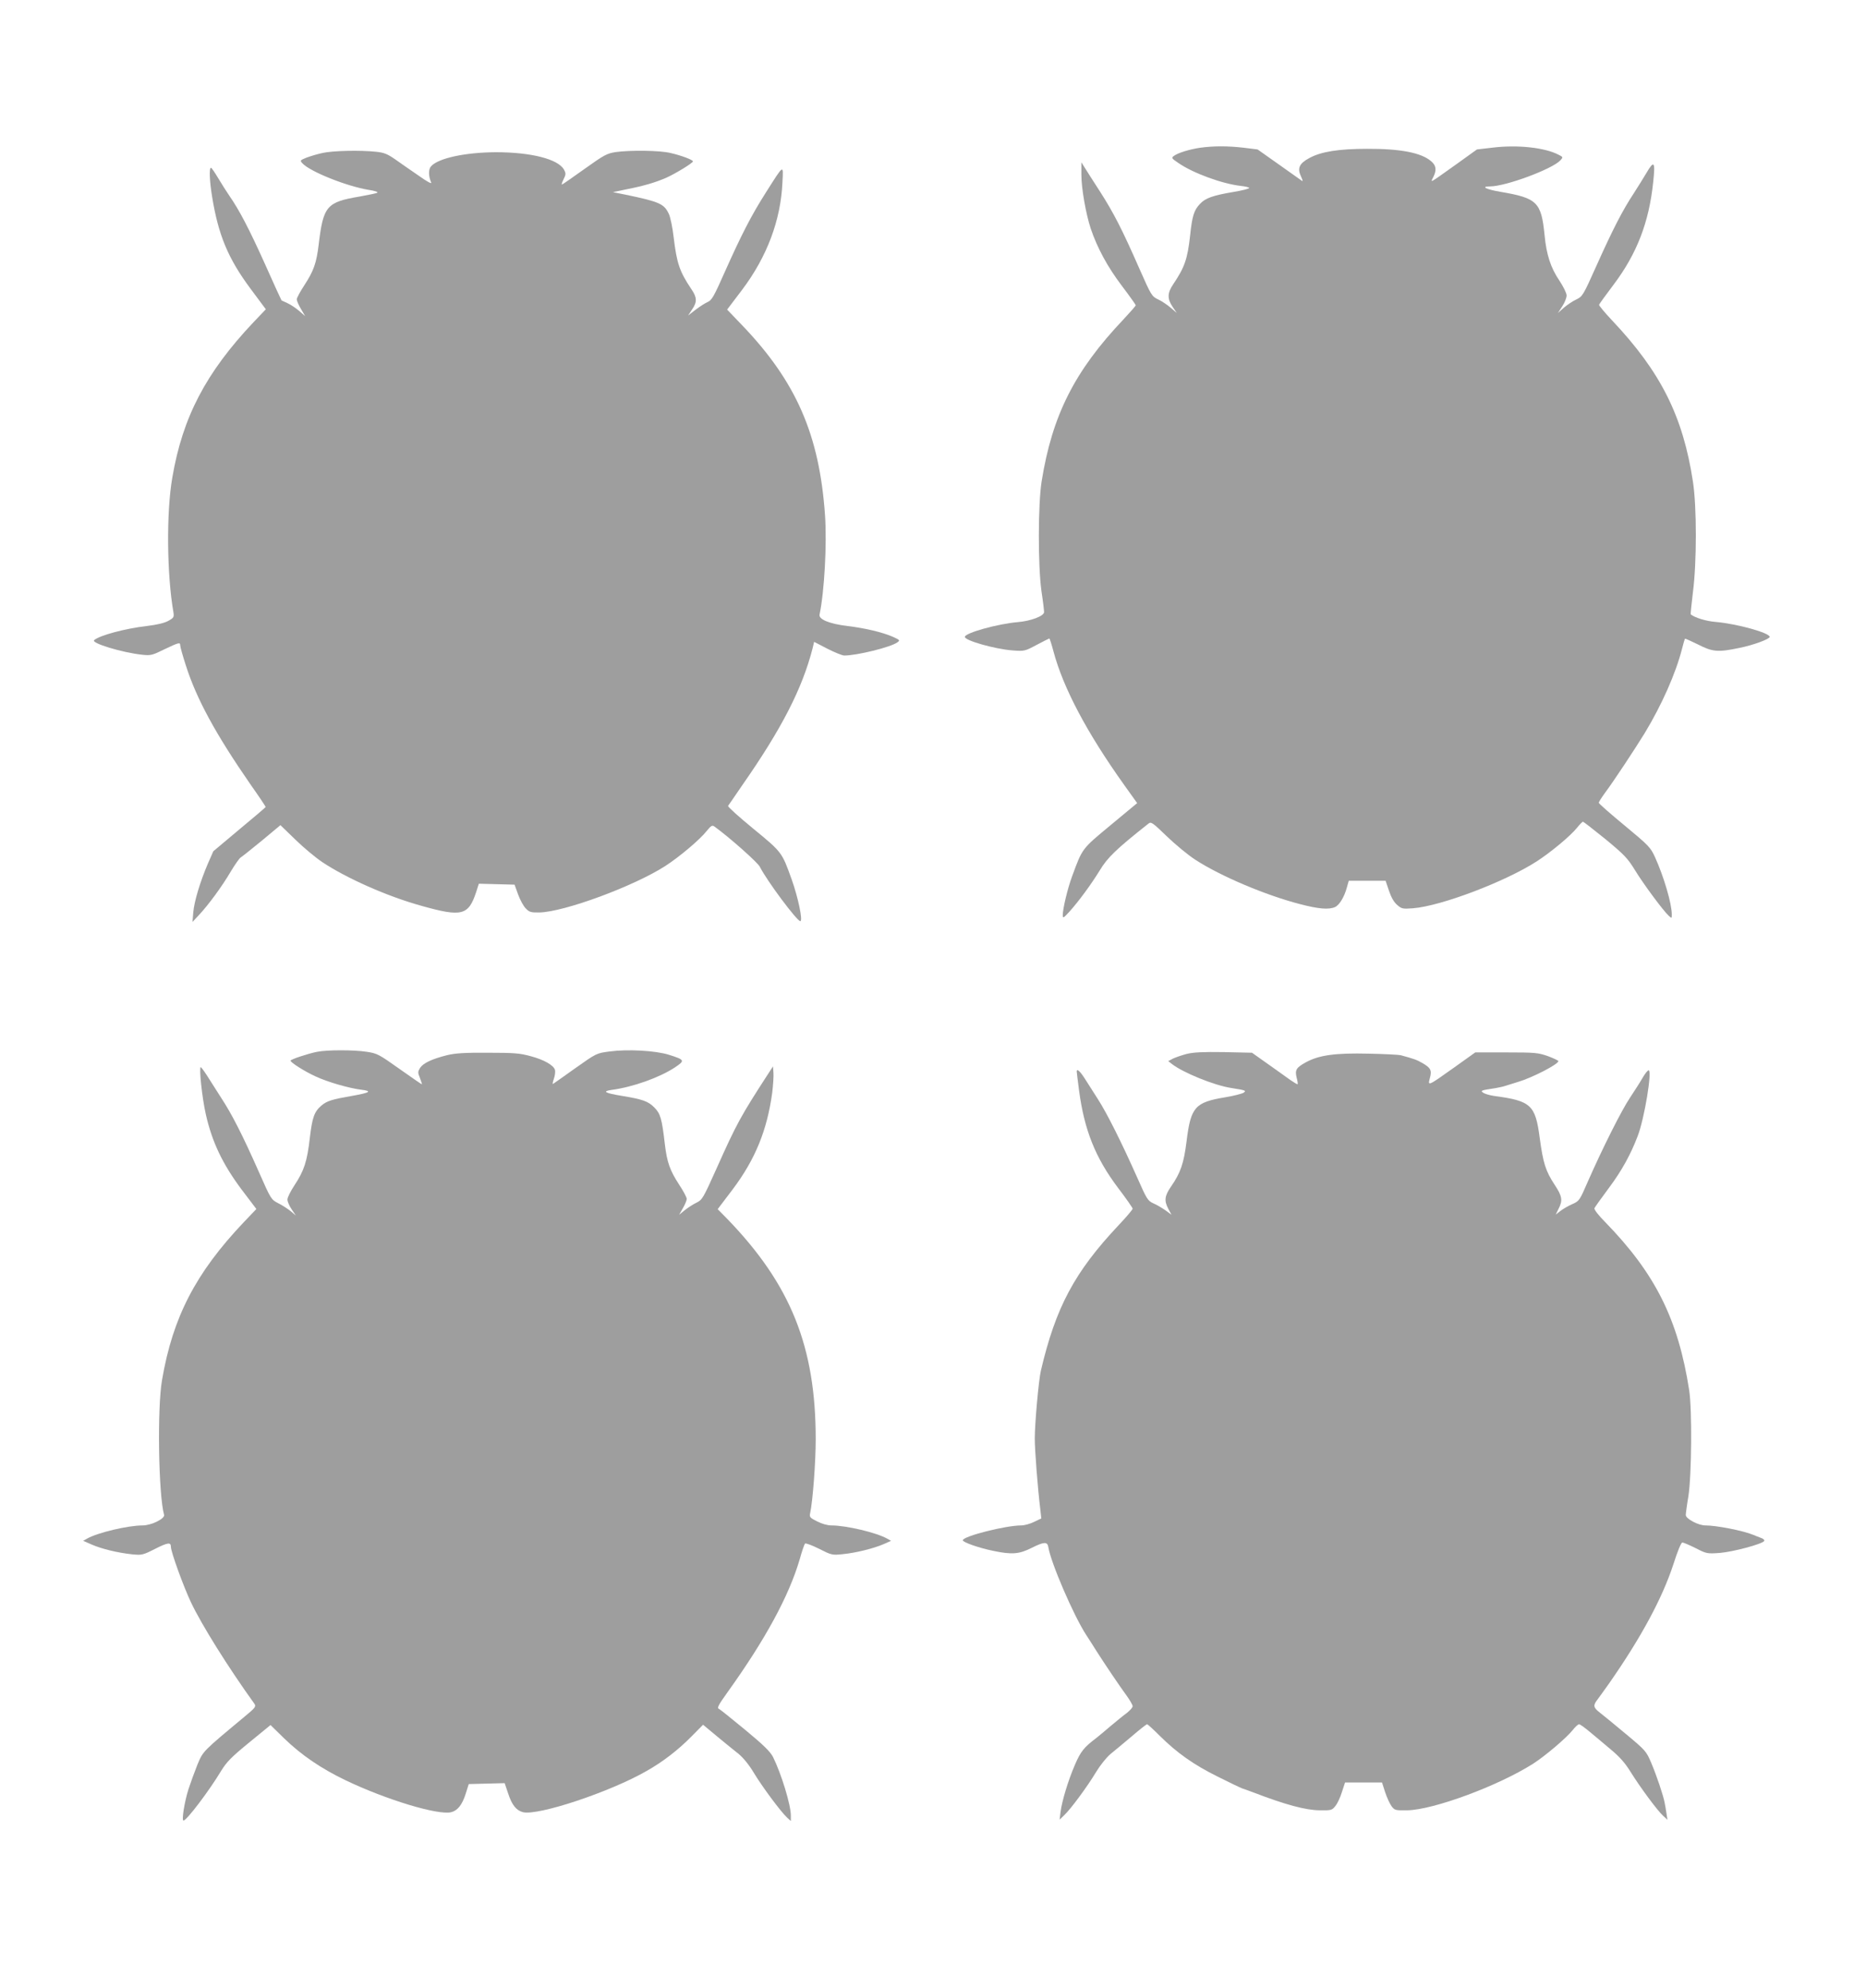
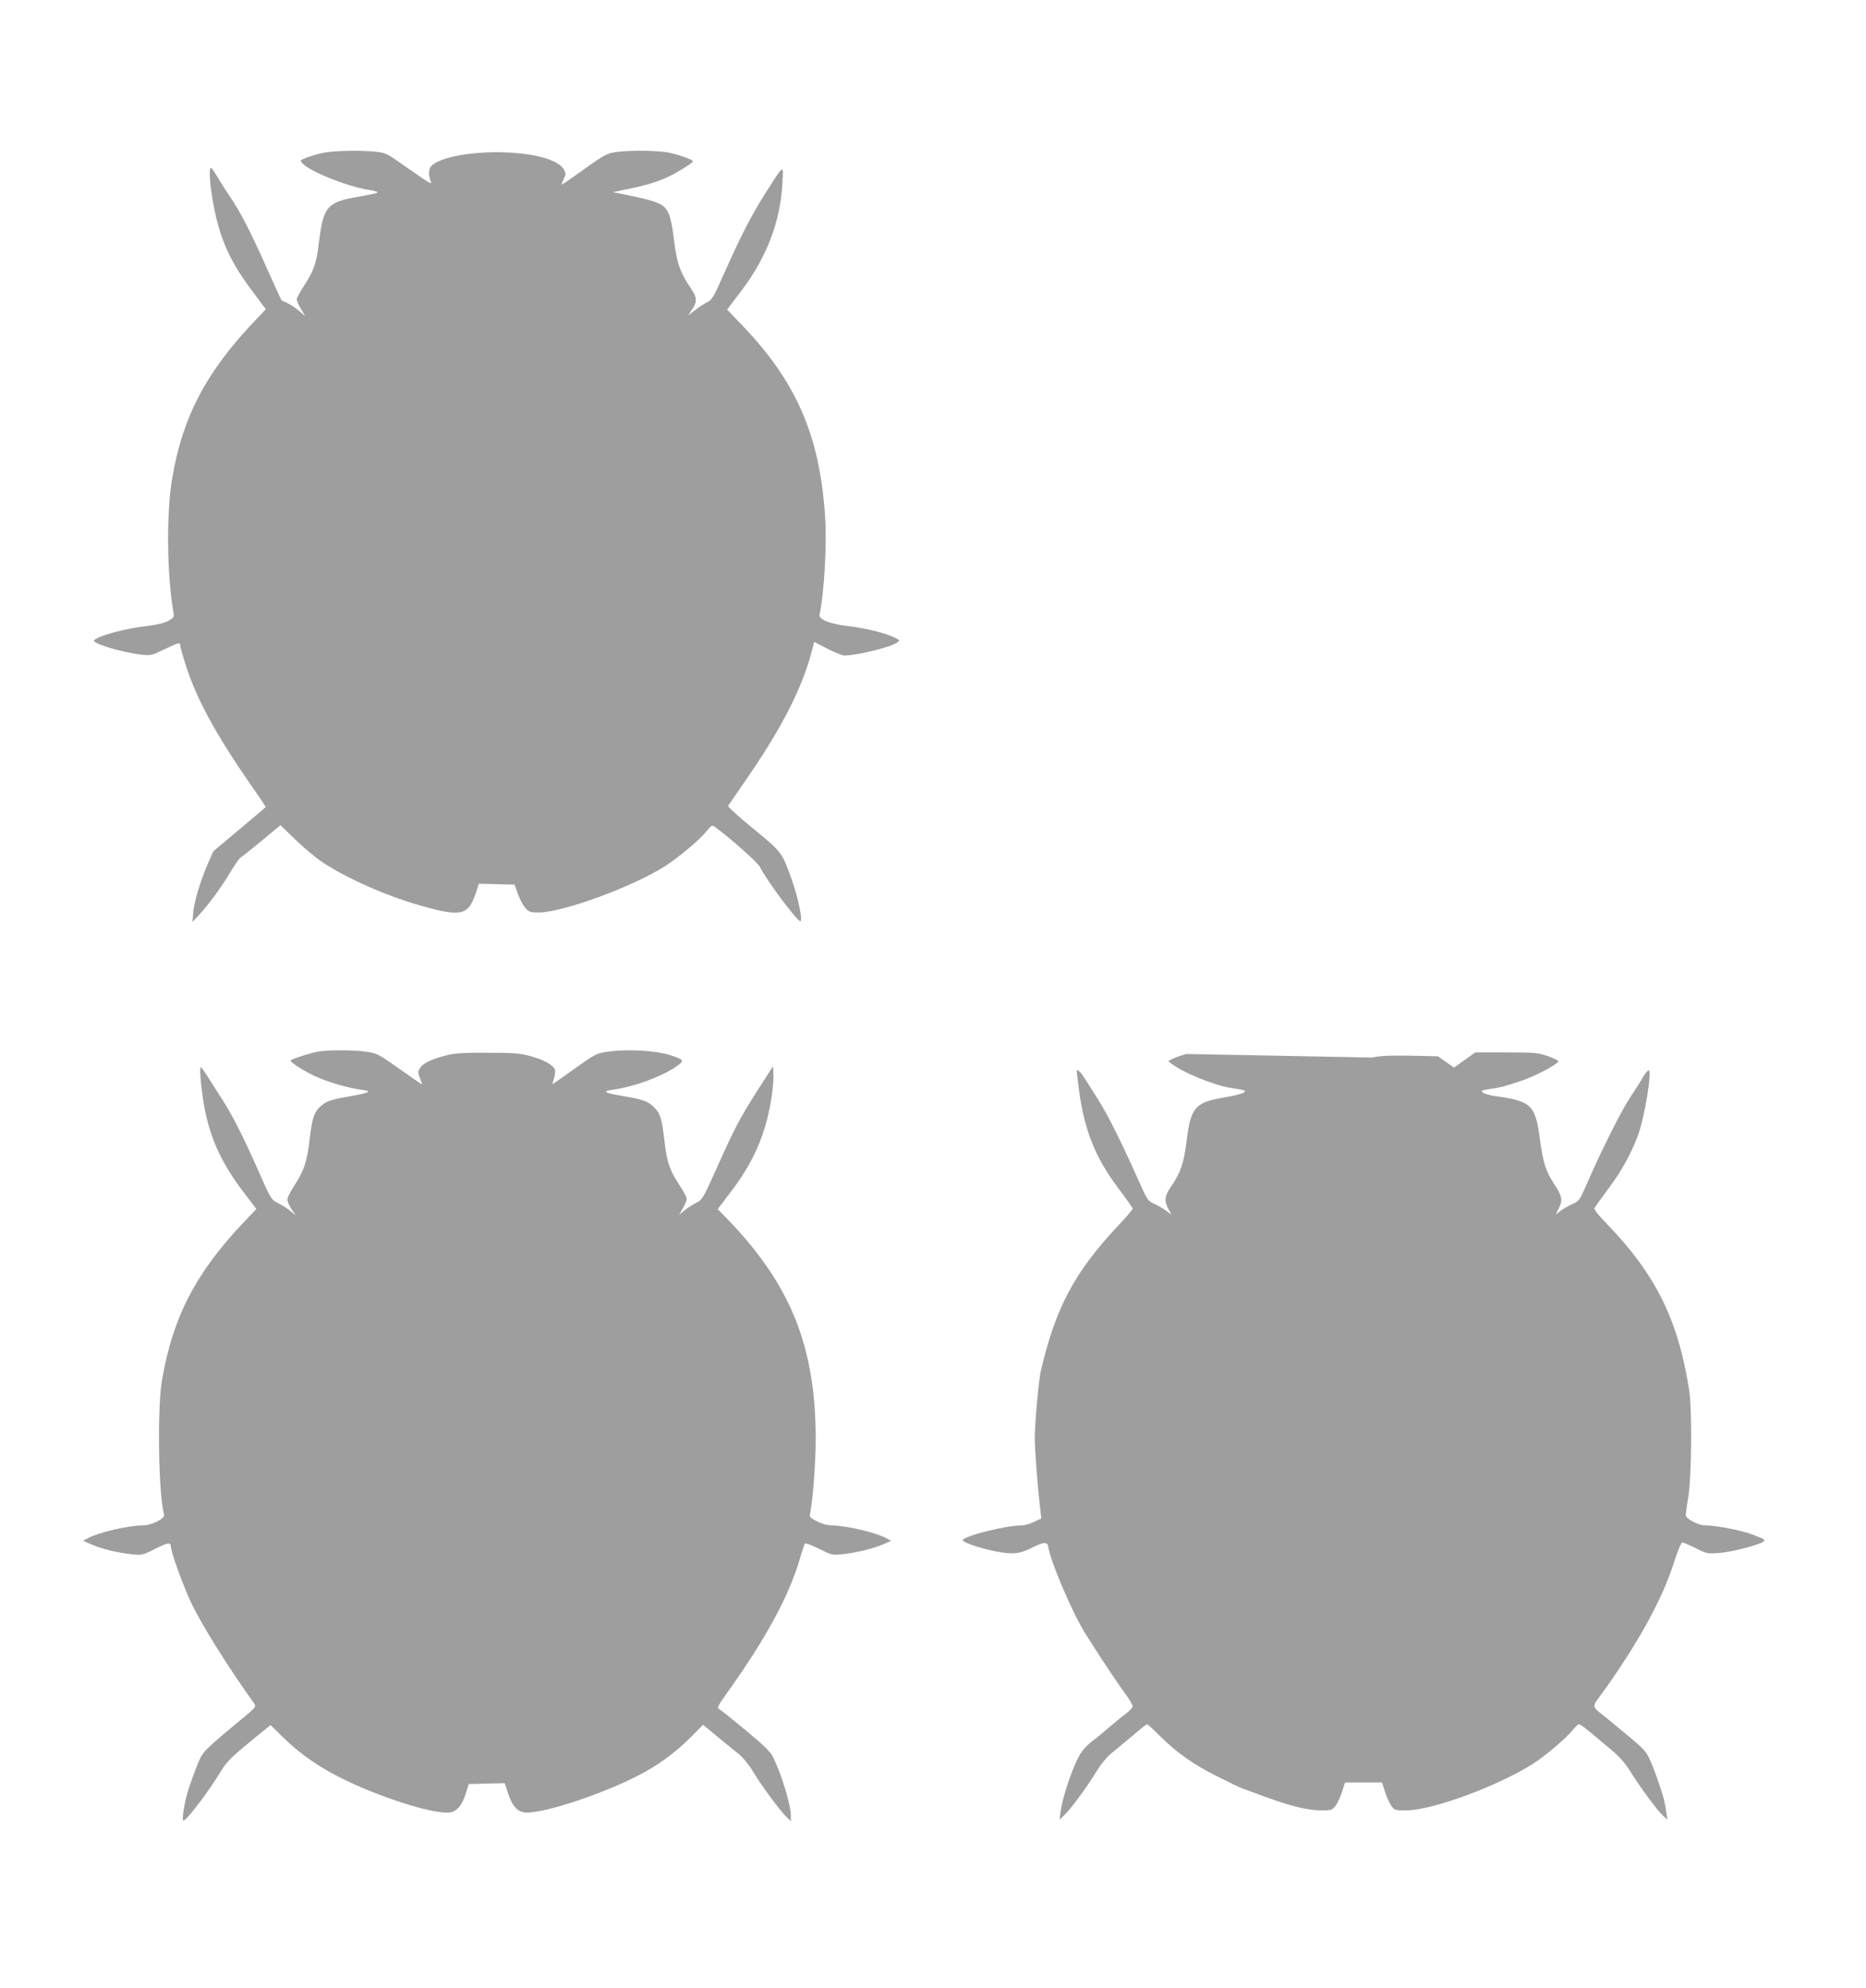
<svg xmlns="http://www.w3.org/2000/svg" version="1.0" width="1201pt" height="1280pt" viewBox="0 0 1201 1280" preserveAspectRatio="xMidYMid meet">
  <g transform="translate(0,1280) scale(0.1,-0.1)" fill="#9e9e9e" stroke="none">
-     <path d="M7725 11849 c-68 -10 -144 -33 -170 -53 -17 -12 -14 -16 29 -45 95 -66 284 -135 404 -148 28 -3 52 -9 52 -13 0 -5 -44 -16 -97 -25 -137 -23 -185 -40 -220 -78 -38 -40 -50 -77 -63 -202 -17 -153 -35 -205 -109 -315 -38 -56 -39 -93 -4 -145 l27 -40 -38 33 c-21 18 -57 43 -81 54 -42 20 -45 25 -121 197 -111 253 -166 360 -253 496 -43 66 -87 136 -99 155 l-22 35 0 -81 c0 -86 29 -251 60 -345 42 -125 109 -248 199 -367 50 -66 91 -124 91 -127 0 -4 -36 -45 -79 -91 -315 -332 -459 -618 -527 -1044 -23 -146 -24 -538 -1 -705 10 -65 17 -126 17 -135 0 -26 -86 -58 -170 -65 -130 -11 -340 -70 -340 -95 0 -24 193 -78 305 -87 79 -6 81 -5 158 36 42 22 79 41 81 41 2 0 14 -37 26 -82 63 -237 215 -524 456 -862 l83 -116 -171 -142 c-187 -155 -181 -148 -248 -330 -29 -78 -60 -209 -60 -250 1 -21 5 -18 42 22 61 68 140 175 197 268 49 81 104 135 314 301 16 12 27 4 116 -82 55 -53 138 -122 185 -152 161 -105 452 -228 672 -285 122 -32 187 -37 227 -19 28 13 60 66 76 127 l12 42 119 0 118 0 22 -65 c15 -44 32 -73 53 -91 29 -25 36 -26 102 -21 179 14 593 171 796 302 91 59 216 163 258 215 18 22 35 40 39 40 5 0 69 -51 145 -112 122 -101 142 -122 189 -198 54 -89 183 -263 218 -295 20 -18 20 -18 20 8 0 70 -51 243 -108 369 -29 63 -39 74 -196 204 -91 75 -166 141 -166 146 0 5 17 32 38 61 59 79 196 287 258 388 109 180 199 383 239 539 9 36 18 66 20 68 2 2 39 -15 84 -37 94 -48 128 -51 266 -22 90 18 195 57 195 71 0 26 -210 84 -345 96 -65 5 -138 28 -163 49 -2 2 5 65 14 142 25 191 25 553 0 713 -64 421 -208 707 -520 1037 -48 51 -86 97 -84 101 1 5 45 65 96 133 147 196 225 397 252 654 15 137 7 148 -46 57 -15 -26 -51 -83 -79 -127 -72 -109 -136 -234 -240 -466 -86 -192 -89 -197 -130 -217 -24 -11 -60 -36 -81 -54 l-37 -33 28 43 c16 24 28 55 28 70 0 15 -21 57 -46 95 -56 82 -84 167 -96 295 -21 211 -48 237 -283 277 -95 16 -130 35 -68 35 101 0 402 112 453 168 18 20 18 21 -12 36 -88 46 -262 65 -421 46 l-104 -12 -135 -97 c-174 -124 -166 -120 -147 -83 24 47 20 77 -14 105 -63 54 -198 80 -410 79 -183 0 -297 -18 -372 -59 -66 -35 -80 -66 -54 -120 11 -24 13 -33 4 -26 -7 5 -74 53 -148 105 l-136 96 -89 11 c-103 12 -193 12 -280 0z" />
    <path d="M2075 11815 c-33 -7 -79 -21 -103 -30 -41 -17 -42 -18 -26 -36 48 -53 282 -147 425 -171 41 -6 65 -14 57 -19 -7 -4 -58 -14 -112 -24 -214 -36 -235 -60 -265 -310 -14 -118 -32 -169 -92 -261 -27 -41 -49 -82 -49 -91 0 -9 12 -37 27 -62 l27 -46 -38 33 c-21 18 -55 41 -75 50 -20 9 -37 17 -39 18 -1 0 -49 105 -106 233 -102 227 -167 351 -230 441 -17 25 -49 75 -71 112 -22 37 -43 68 -47 68 -13 0 -9 -88 7 -185 40 -248 103 -399 247 -593 l99 -133 -80 -84 c-306 -324 -456 -611 -522 -1000 -39 -224 -35 -624 7 -865 5 -33 3 -37 -33 -57 -25 -14 -72 -25 -138 -33 -138 -16 -304 -60 -339 -91 -22 -19 180 -80 309 -94 56 -6 66 -3 143 35 93 44 102 47 102 25 0 -9 16 -66 36 -128 69 -217 193 -444 415 -765 55 -78 99 -144 99 -147 0 -2 -76 -67 -169 -144 l-168 -141 -36 -82 c-50 -118 -87 -241 -93 -312 l-5 -61 42 45 c61 65 149 185 204 279 27 45 56 86 64 91 9 5 70 54 136 108 l120 100 95 -92 c52 -51 130 -116 173 -145 154 -103 416 -220 635 -281 265 -75 307 -64 357 88 l17 53 115 -3 115 -3 23 -64 c13 -35 35 -76 50 -90 22 -23 33 -26 88 -25 160 4 605 168 809 299 91 59 222 169 266 225 30 36 36 40 52 28 99 -72 275 -229 290 -257 47 -93 240 -351 261 -351 18 0 -14 153 -56 270 -62 173 -61 173 -245 324 -93 76 -167 143 -164 148 3 4 44 63 90 131 255 365 388 625 454 883 l10 42 85 -44 c47 -24 96 -44 109 -44 81 0 301 54 342 85 18 13 16 15 -28 35 -68 30 -179 56 -293 70 -117 14 -187 43 -180 74 31 148 48 454 35 640 -36 518 -186 861 -537 1226 l-93 97 97 128 c160 213 248 447 259 690 6 119 12 122 -107 -65 -94 -148 -157 -271 -265 -513 -69 -156 -83 -180 -109 -191 -16 -7 -52 -30 -78 -50 l-48 -37 25 38 c34 49 33 78 -5 133 -75 112 -93 165 -113 332 -7 62 -21 130 -31 151 -31 65 -59 78 -280 124 l-80 16 86 18 c112 22 187 44 258 75 60 27 171 95 171 105 0 10 -74 38 -144 54 -69 17 -258 19 -353 6 -57 -9 -74 -18 -200 -108 -76 -54 -141 -100 -146 -101 -4 -2 0 13 10 33 16 32 16 39 3 63 -38 68 -211 112 -439 112 -196 -1 -369 -38 -416 -90 -18 -19 -18 -63 0 -104 6 -13 -24 3 -83 45 -51 35 -119 82 -151 105 -48 33 -70 42 -121 47 -100 11 -280 7 -345 -8z" />
    <path d="M2041 6029 c-60 -12 -171 -49 -171 -57 0 -12 92 -70 160 -101 79 -37 215 -76 294 -86 74 -9 59 -19 -59 -40 -127 -22 -160 -32 -195 -61 -47 -40 -60 -75 -76 -210 -17 -150 -37 -211 -98 -303 -25 -38 -46 -79 -46 -93 0 -13 12 -41 27 -63 l27 -40 -33 28 c-19 15 -55 39 -80 51 -46 24 -47 25 -125 202 -105 237 -173 371 -244 479 -32 50 -73 114 -91 143 -18 28 -36 52 -39 52 -12 0 8 -195 33 -305 40 -177 108 -319 228 -480 l97 -128 -82 -86 c-308 -325 -456 -610 -525 -1014 -32 -181 -23 -740 13 -869 7 -24 -82 -68 -138 -68 -94 0 -289 -46 -358 -85 l-25 -14 55 -24 c64 -28 167 -53 260 -63 63 -6 69 -5 148 35 83 42 102 44 102 13 0 -33 82 -258 129 -357 70 -147 236 -413 409 -654 11 -17 5 -25 -64 -82 -274 -228 -266 -221 -303 -308 -18 -45 -44 -116 -58 -159 -26 -82 -45 -202 -32 -202 20 0 166 193 241 318 37 60 65 89 181 184 l138 113 87 -85 c111 -108 239 -195 395 -270 263 -126 597 -227 681 -206 41 10 71 48 93 118 l20 63 115 3 116 3 23 -68 c24 -73 52 -108 95 -119 97 -24 561 130 797 266 104 59 200 133 287 221 l75 76 90 -75 c50 -41 112 -92 139 -113 30 -25 67 -70 98 -122 55 -91 172 -248 212 -286 l26 -24 0 35 c0 69 -61 269 -115 378 -18 34 -60 76 -180 175 -87 72 -161 131 -166 133 -16 6 -9 21 54 109 243 339 395 619 464 855 14 51 30 97 34 101 3 5 44 -10 90 -33 81 -41 85 -42 152 -35 84 8 201 37 265 65 l47 21 -25 14 c-69 39 -264 85 -358 85 -26 0 -62 10 -93 26 -46 23 -50 28 -45 52 17 78 36 327 36 477 0 595 -160 994 -567 1416 l-64 65 97 128 c145 193 221 380 254 621 6 50 10 108 8 130 l-3 40 -26 -40 c-183 -282 -208 -328 -338 -619 -85 -189 -91 -200 -128 -218 -21 -10 -55 -32 -75 -48 l-37 -30 24 42 c14 24 25 51 25 60 0 10 -22 51 -49 92 -60 92 -78 144 -92 261 -19 164 -28 196 -68 236 -40 40 -74 52 -206 74 -112 18 -133 30 -67 39 135 18 306 79 405 144 67 45 66 49 -38 82 -87 27 -265 37 -383 21 -83 -11 -83 -11 -220 -108 -75 -54 -140 -99 -143 -101 -4 -2 -1 14 6 34 7 20 10 46 7 56 -8 30 -70 66 -157 89 -69 19 -107 22 -275 22 -152 1 -210 -3 -264 -16 -95 -24 -151 -50 -172 -81 -15 -25 -16 -30 -1 -66 8 -22 14 -40 12 -40 -3 0 -67 45 -144 99 -131 93 -143 100 -210 110 -81 13 -256 13 -320 0z" />
-     <path d="M7637 6015 c-31 -8 -71 -22 -88 -30 l-30 -16 23 -18 c71 -56 275 -139 383 -155 95 -15 98 -17 78 -31 -10 -6 -63 -20 -118 -29 -194 -32 -221 -63 -248 -283 -18 -143 -38 -202 -101 -293 -41 -60 -44 -90 -16 -143 l20 -37 -38 28 c-22 15 -56 36 -78 45 -37 17 -43 27 -104 165 -100 225 -195 415 -253 505 -29 45 -68 106 -86 135 -30 47 -51 65 -51 44 0 -5 7 -60 15 -122 34 -255 105 -433 251 -627 52 -68 94 -129 94 -134 0 -6 -41 -54 -91 -107 -283 -301 -404 -527 -500 -937 -14 -61 -39 -339 -39 -435 0 -77 19 -322 36 -460 l6 -55 -46 -22 c-26 -13 -63 -23 -83 -23 -100 0 -372 -69 -376 -95 -2 -13 103 -50 197 -69 120 -25 166 -21 247 20 78 39 100 40 106 6 15 -99 163 -443 244 -567 18 -27 48 -75 67 -105 50 -79 150 -227 194 -287 21 -29 38 -59 38 -67 0 -8 -17 -27 -37 -43 -21 -15 -67 -53 -103 -83 -36 -31 -77 -65 -92 -77 -82 -62 -102 -87 -140 -175 -43 -100 -82 -228 -92 -302 l-6 -50 31 30 c42 40 147 182 204 277 26 43 67 94 92 115 25 20 87 72 137 114 50 43 94 78 99 78 4 0 41 -34 83 -76 109 -108 217 -185 373 -262 75 -38 145 -71 156 -75 11 -3 45 -16 75 -27 203 -78 333 -113 423 -114 75 -1 80 0 102 28 13 16 32 56 42 90 l20 61 119 0 119 0 20 -62 c11 -34 30 -75 41 -90 20 -27 25 -28 100 -27 168 2 586 157 810 299 77 49 216 167 255 216 17 22 36 39 42 39 7 0 37 -22 68 -48 31 -26 93 -77 136 -114 58 -48 93 -88 128 -145 61 -98 173 -250 210 -283 l27 -25 -6 40 c-3 22 -9 54 -12 70 -9 48 -52 176 -87 258 -31 73 -36 79 -162 184 -71 60 -147 121 -167 137 -43 33 -46 47 -17 84 11 15 46 63 77 107 207 297 342 549 413 767 26 82 49 138 57 138 7 0 45 -16 85 -36 70 -36 74 -37 157 -31 84 7 273 57 285 77 3 6 -6 15 -22 20 -15 6 -37 14 -48 19 -64 27 -237 61 -309 61 -46 0 -126 43 -126 67 0 8 7 63 17 122 21 137 24 556 5 681 -71 457 -218 751 -540 1082 -43 43 -73 82 -70 90 3 7 46 67 95 133 80 107 138 212 183 330 44 113 95 425 71 425 -6 0 -23 -21 -38 -47 -15 -27 -52 -84 -81 -128 -56 -83 -180 -331 -273 -543 -52 -120 -55 -124 -98 -143 -25 -11 -59 -30 -77 -44 l-31 -24 18 37 c28 54 24 81 -25 155 -58 88 -74 139 -96 301 -28 214 -56 239 -295 271 -27 4 -58 13 -68 20 -21 14 -16 16 78 30 22 4 51 10 65 15 14 4 50 16 80 25 92 27 260 114 260 134 0 4 -30 18 -67 32 -64 22 -81 24 -268 24 l-200 0 -137 -98 c-170 -121 -169 -120 -155 -67 14 50 5 66 -49 97 -34 20 -57 28 -139 50 -11 3 -104 8 -207 10 -213 5 -317 -9 -402 -55 -64 -35 -73 -50 -60 -102 6 -22 8 -40 5 -40 -4 0 -25 13 -47 28 -21 16 -86 61 -143 102 l-103 73 -182 4 c-134 2 -196 -1 -239 -12z" />
+     <path d="M7637 6015 c-31 -8 -71 -22 -88 -30 l-30 -16 23 -18 c71 -56 275 -139 383 -155 95 -15 98 -17 78 -31 -10 -6 -63 -20 -118 -29 -194 -32 -221 -63 -248 -283 -18 -143 -38 -202 -101 -293 -41 -60 -44 -90 -16 -143 l20 -37 -38 28 c-22 15 -56 36 -78 45 -37 17 -43 27 -104 165 -100 225 -195 415 -253 505 -29 45 -68 106 -86 135 -30 47 -51 65 -51 44 0 -5 7 -60 15 -122 34 -255 105 -433 251 -627 52 -68 94 -129 94 -134 0 -6 -41 -54 -91 -107 -283 -301 -404 -527 -500 -937 -14 -61 -39 -339 -39 -435 0 -77 19 -322 36 -460 l6 -55 -46 -22 c-26 -13 -63 -23 -83 -23 -100 0 -372 -69 -376 -95 -2 -13 103 -50 197 -69 120 -25 166 -21 247 20 78 39 100 40 106 6 15 -99 163 -443 244 -567 18 -27 48 -75 67 -105 50 -79 150 -227 194 -287 21 -29 38 -59 38 -67 0 -8 -17 -27 -37 -43 -21 -15 -67 -53 -103 -83 -36 -31 -77 -65 -92 -77 -82 -62 -102 -87 -140 -175 -43 -100 -82 -228 -92 -302 l-6 -50 31 30 c42 40 147 182 204 277 26 43 67 94 92 115 25 20 87 72 137 114 50 43 94 78 99 78 4 0 41 -34 83 -76 109 -108 217 -185 373 -262 75 -38 145 -71 156 -75 11 -3 45 -16 75 -27 203 -78 333 -113 423 -114 75 -1 80 0 102 28 13 16 32 56 42 90 l20 61 119 0 119 0 20 -62 c11 -34 30 -75 41 -90 20 -27 25 -28 100 -27 168 2 586 157 810 299 77 49 216 167 255 216 17 22 36 39 42 39 7 0 37 -22 68 -48 31 -26 93 -77 136 -114 58 -48 93 -88 128 -145 61 -98 173 -250 210 -283 l27 -25 -6 40 c-3 22 -9 54 -12 70 -9 48 -52 176 -87 258 -31 73 -36 79 -162 184 -71 60 -147 121 -167 137 -43 33 -46 47 -17 84 11 15 46 63 77 107 207 297 342 549 413 767 26 82 49 138 57 138 7 0 45 -16 85 -36 70 -36 74 -37 157 -31 84 7 273 57 285 77 3 6 -6 15 -22 20 -15 6 -37 14 -48 19 -64 27 -237 61 -309 61 -46 0 -126 43 -126 67 0 8 7 63 17 122 21 137 24 556 5 681 -71 457 -218 751 -540 1082 -43 43 -73 82 -70 90 3 7 46 67 95 133 80 107 138 212 183 330 44 113 95 425 71 425 -6 0 -23 -21 -38 -47 -15 -27 -52 -84 -81 -128 -56 -83 -180 -331 -273 -543 -52 -120 -55 -124 -98 -143 -25 -11 -59 -30 -77 -44 l-31 -24 18 37 c28 54 24 81 -25 155 -58 88 -74 139 -96 301 -28 214 -56 239 -295 271 -27 4 -58 13 -68 20 -21 14 -16 16 78 30 22 4 51 10 65 15 14 4 50 16 80 25 92 27 260 114 260 134 0 4 -30 18 -67 32 -64 22 -81 24 -268 24 l-200 0 -137 -98 l-103 73 -182 4 c-134 2 -196 -1 -239 -12z" />
  </g>
</svg>